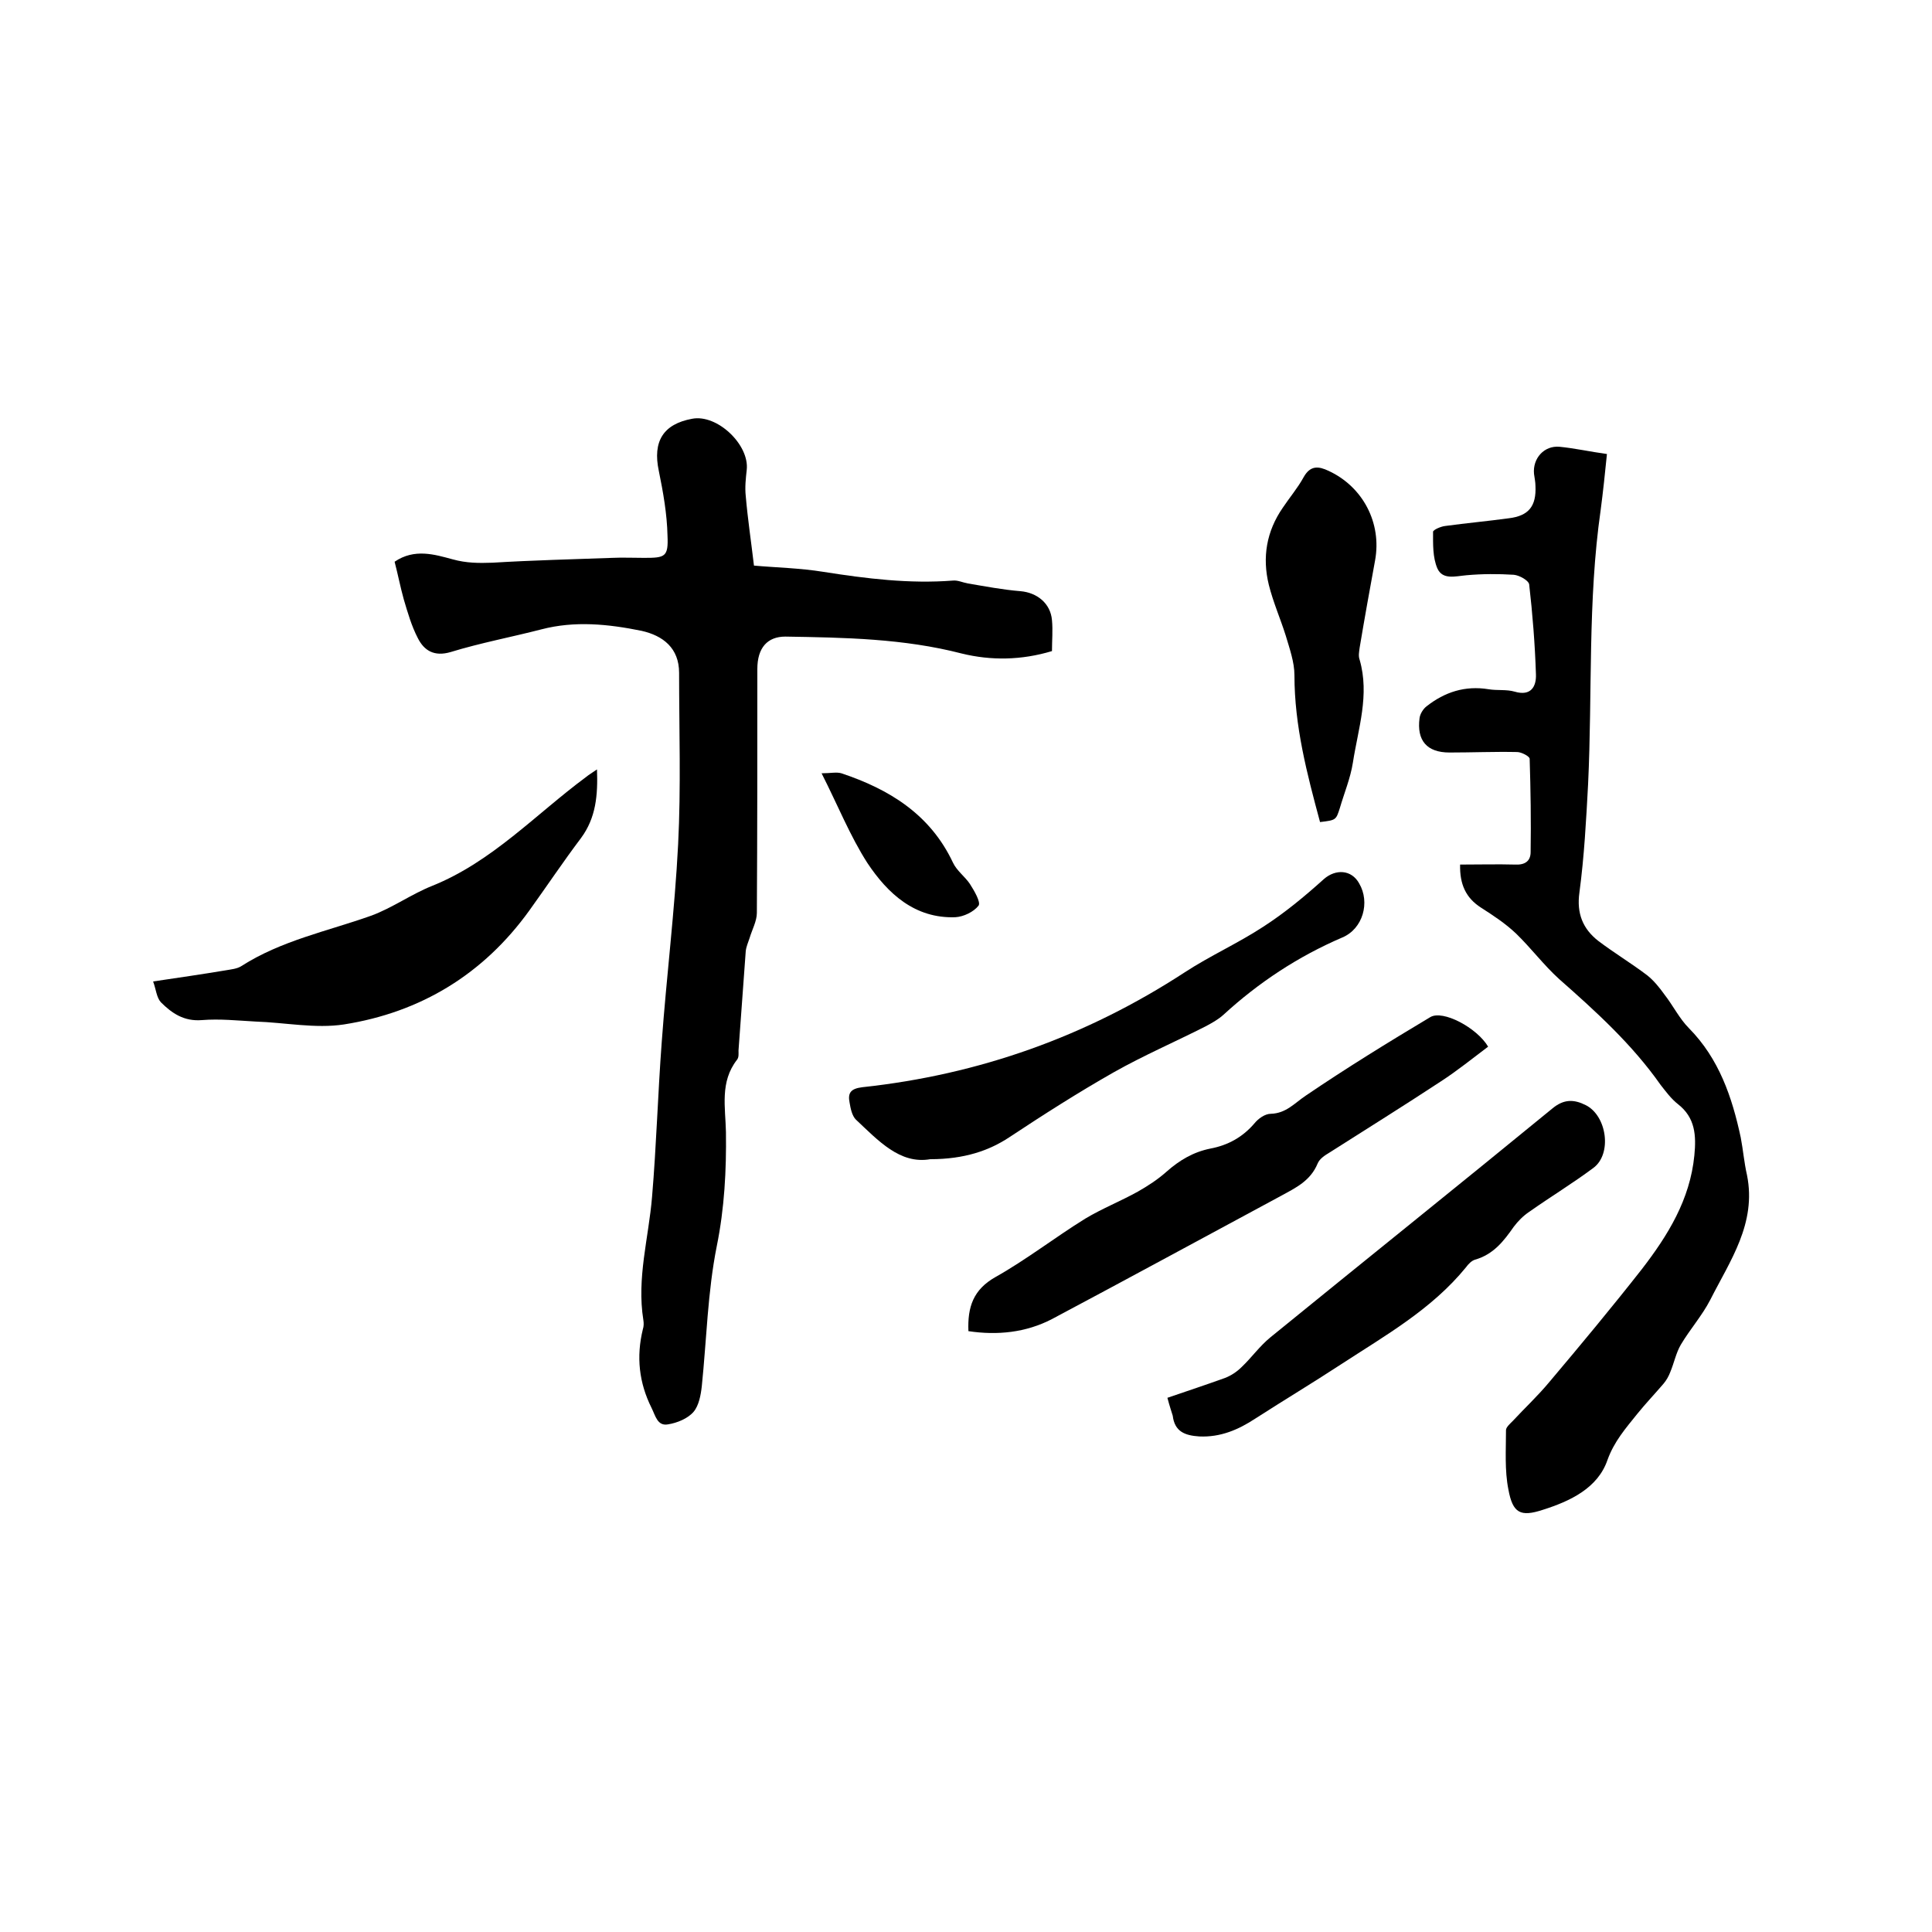
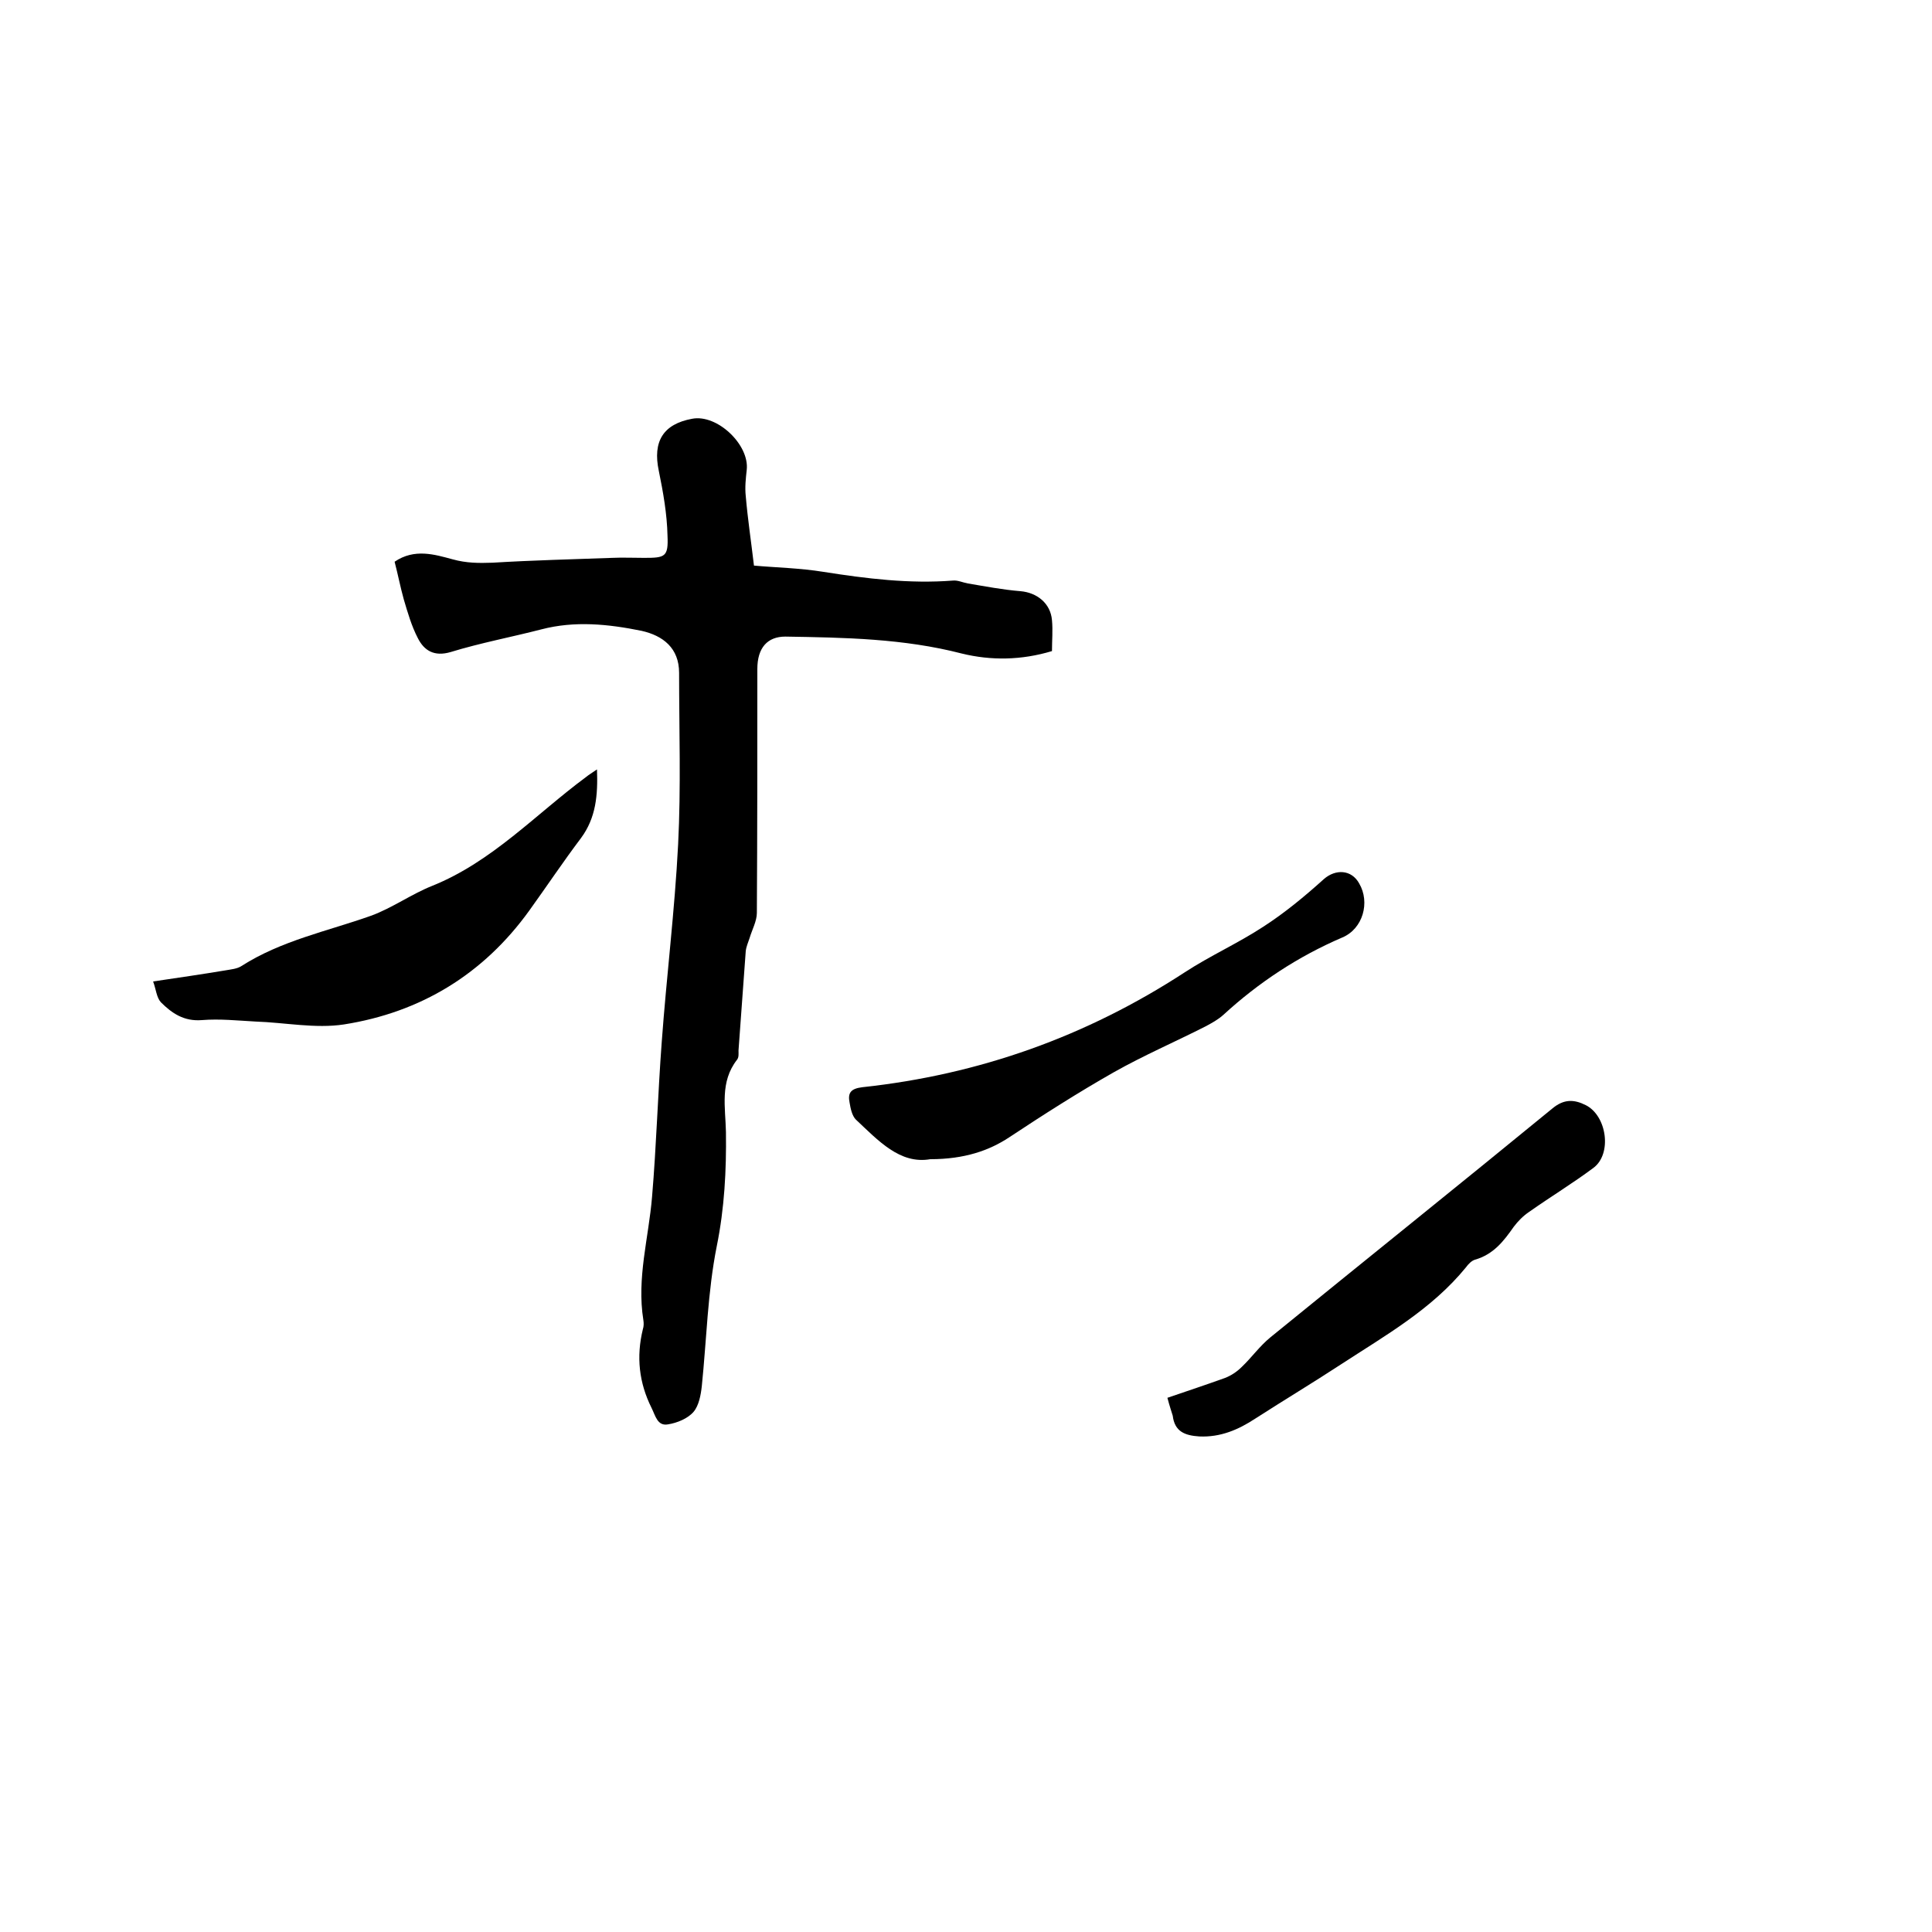
<svg xmlns="http://www.w3.org/2000/svg" enable-background="new 0 0 400 400" viewBox="0 0 400 400">
  <path d="m81.7 116.3c4.1-2.8 8.3-1.5 12-.5 2.9.8 5.4.8 8.3.7 8.2-.5 16.5-.7 24.7-1 2.2-.1 4.4 0 6.7 0 4.3 0 5-.2 4.8-4.6-.1-4.5-.9-9-1.8-13.4-1.3-6.1.9-9.7 6.9-10.8 5.2-1 11.9 5.4 11.3 10.6-.2 1.8-.4 3.6-.2 5.4.4 4.7 1.1 9.3 1.7 14.4 4.4.4 9.5.5 14.4 1.3 8.9 1.4 17.8 2.5 26.8 1.8 1-.1 2 .4 3.1.6 3.6.6 7.2 1.3 10.9 1.6 3.4.3 6.2 2.5 6.5 6 .2 2.1 0 4.2 0 6.4-6.3 1.9-12.6 2-18.7.5-12-3.1-24.2-3.3-36.5-3.5-3.7 0-5.8 2.3-5.8 6.7 0 16.8 0 33.7-.1 50.5 0 1.7-1 3.5-1.5 5.2-.3.9-.7 1.8-.8 2.7-.5 6.9-1 13.7-1.5 20.6 0 .6.1 1.4-.3 1.9-3.6 4.6-2.4 9.9-2.3 15 .1 7.9-.3 15.7-1.9 23.6-1.9 9.5-2.1 19.3-3.1 29-.2 1.8-.6 4-1.7 5.3-1.2 1.4-3.4 2.3-5.3 2.6-2.2.4-2.6-1.8-3.4-3.4-2.6-5.2-3.2-10.6-1.8-16.3.2-.6.2-1.3.1-1.9-1.4-8.7 1.1-17 1.8-25.5.9-10.6 1.2-21.3 2-32 1-13.7 2.7-27.3 3.4-41 .6-11.8.2-23.7.2-35.5 0-5.1-3.3-7.7-7.8-8.7-6.9-1.4-13.8-2.1-20.7-.3-6.2 1.6-12.6 2.8-18.8 4.7-3.4 1-5.5-.3-6.8-2.9-1.3-2.5-2.1-5.3-2.9-8-.7-2.5-1.2-5.1-1.9-7.8z" />
-   <path d="m302.3 179c4 0 7.7-.1 11.4 0 2 .1 3.2-.7 3.2-2.6.1-6.4 0-12.9-.2-19.3 0-.5-1.7-1.4-2.6-1.4-4.7-.1-9.3.1-14 .1s-6.8-2.5-6.2-7.1c.1-.9.8-2 1.5-2.5 3.7-2.9 7.9-4.3 12.8-3.5 1.8.3 3.7 0 5.4.5 3.4 1 4.5-1.1 4.4-3.6-.2-6.2-.7-12.5-1.4-18.6-.1-.8-2-1.9-3.2-2-3.2-.2-6.5-.2-9.8.1-2.3.2-4.9 1-6-1.4-1-2.3-.9-5.1-.9-7.6 0-.4 1.6-1.1 2.5-1.2 4.4-.6 8.8-1 13.2-1.6 4.1-.5 5.7-2.5 5.5-6.7 0-.8-.2-1.7-.3-2.5-.3-3.2 2.1-5.9 5.3-5.6 3.1.3 6.2 1 9.8 1.5-.4 4-.8 7.8-1.3 11.6-2.7 18.8-1.7 37.8-2.6 56.7-.4 7.5-.8 15-1.8 22.5-.6 4.3.7 7.5 3.9 10 3.3 2.5 6.8 4.6 10.1 7.1 1.4 1.1 2.6 2.6 3.6 4 1.8 2.3 3.1 5 5.1 7 6.2 6.3 8.9 14.2 10.7 22.6.5 2.6.7 5.2 1.3 7.8 2 10-3.5 17.7-7.6 25.8-1.7 3.3-4.2 6.1-6.1 9.3-1 1.7-1.4 3.8-2.2 5.7-.3.8-.8 1.7-1.4 2.4-1.8 2.1-3.7 4.1-5.4 6.2-2.4 3-4.8 5.7-6.2 9.6-2 5.8-7.7 8.5-13.4 10.3-4.6 1.5-6.2.7-7.1-4.2-.8-4-.5-8.2-.5-12.3 0-.6.8-1.3 1.4-1.9 2.5-2.7 5.2-5.2 7.6-8.1 6.5-7.7 12.9-15.4 19.1-23.3 5.4-7 10-14.4 10.9-23.6.4-4.1.2-7.8-3.4-10.6-1.4-1.1-2.5-2.6-3.6-4-5.9-8.4-13.4-15.2-21-21.9-3.2-2.9-5.8-6.4-8.9-9.4-2.2-2.1-4.8-3.8-7.3-5.4-3.1-2-4.4-4.8-4.3-8.9z" />
-   <path d="m200.5 275.6c-.2-5 1-8.6 5.6-11.2 6.4-3.6 12.3-8.2 18.6-12.1 3.5-2.1 7.3-3.6 10.9-5.6 2.1-1.2 4.1-2.5 5.9-4.1 2.7-2.4 5.6-4.1 9.1-4.8 3.7-.7 6.7-2.4 9.1-5.2.8-1 2.2-2 3.4-2 3.2-.1 4.9-2.2 7.3-3.8 8.4-5.7 17-11 25.7-16.2 2.6-1.6 9.7 2.2 12 6.1-3.2 2.4-6.4 5-9.8 7.2-7.6 5-15.3 9.8-23 14.7-1 .6-2.1 1.3-2.5 2.3-1.5 3.6-4.5 5-7.6 6.7-15.8 8.5-31.6 17.1-47.4 25.5-5.4 2.8-11.3 3.4-17.3 2.5z" />
  <path d="m31.7 203.2c5.4-.8 10.2-1.5 15-2.3 1.1-.2 2.4-.3 3.3-.9 8.3-5.3 17.8-7.2 26.8-10.4 4.4-1.6 8.4-4.5 12.7-6.2 12.4-5 21.4-14.8 31.8-22.5.6-.5 1.3-.9 2.3-1.6.2 5.3-.2 10-3.3 14.2-3.7 4.9-7.1 10-10.7 15-9.5 13.2-22.5 21.1-38.4 23.6-5.9.9-12.2-.4-18.3-.6-3.7-.2-7.4-.6-11.1-.3s-6.2-1.4-8.5-3.7c-.9-1-1-2.7-1.6-4.3z" />
  <path d="m192.6 240c-6.3 1.1-10.8-3.9-15.4-8.2-.8-.8-1.1-2.3-1.3-3.5-.4-2 .2-2.9 2.6-3.2 24.2-2.6 46.4-10.5 66.8-23.8 5.2-3.4 11-6 16.2-9.4 4.5-2.9 8.6-6.3 12.6-9.9 2.4-2.1 5.7-2 7.3.9 2.3 3.9.8 9.4-3.5 11.2-9.1 3.9-17.3 9.3-24.6 16-1.1 1-2.4 1.7-3.7 2.4-6.3 3.2-12.8 6-19 9.5-7.4 4.2-14.6 8.8-21.7 13.5-4.1 2.7-9.2 4.5-16.3 4.5z" />
  <path d="m241.7 289.4c4.1-1.4 8-2.7 11.9-4.1 1.3-.5 2.5-1.3 3.5-2.3 2-1.9 3.7-4.3 5.9-6.1 19.4-15.8 39-31.5 58.4-47.4 2.4-2 4.5-1.9 6.9-.7 4.4 2.2 5.5 10.1 1.6 13-4.3 3.2-8.9 6-13.3 9.1-1.2.8-2.3 1.9-3.2 3.1-2.1 3-4.2 5.7-8 6.8-.7.2-1.4.9-1.9 1.6-7.1 8.7-16.7 14.1-25.9 20.1-5.8 3.8-11.8 7.4-17.7 11.2-3.5 2.3-7.2 3.9-11.6 3.7-3-.2-5.1-1-5.5-4.3-.3-1-.6-1.8-1.1-3.7z" />
-   <path d="m273.3 170.2c-2.7-10-5.3-19.9-5.3-30.4 0-2.7-1-5.5-1.8-8.2-1.1-3.5-2.6-6.9-3.5-10.5-1.4-5.7-.5-11.1 2.9-16 1.4-2.1 3.1-4.1 4.3-6.3 1.4-2.5 3.1-2.3 5.2-1.3 7.1 3.3 11 10.8 9.6 18.5-1.1 6-2.2 12.1-3.2 18.1-.1.8-.3 1.7 0 2.5 2.1 7.3-.3 14.2-1.4 21.3-.5 3.2-1.8 6.3-2.7 9.4-.8 2.5-.8 2.5-4.1 2.9z" />
-   <path d="m170.1 160.1c1.8 0 3.1-.3 4.1 0 9.9 3.3 18.4 8.5 23.1 18.5.8 1.7 2.5 2.9 3.5 4.4.9 1.4 2.3 3.8 1.8 4.5-1 1.3-3.1 2.3-4.8 2.4-8.4.3-14-4.9-18.2-11.2-3.6-5.6-6.1-11.9-9.5-18.6z" />
</svg>